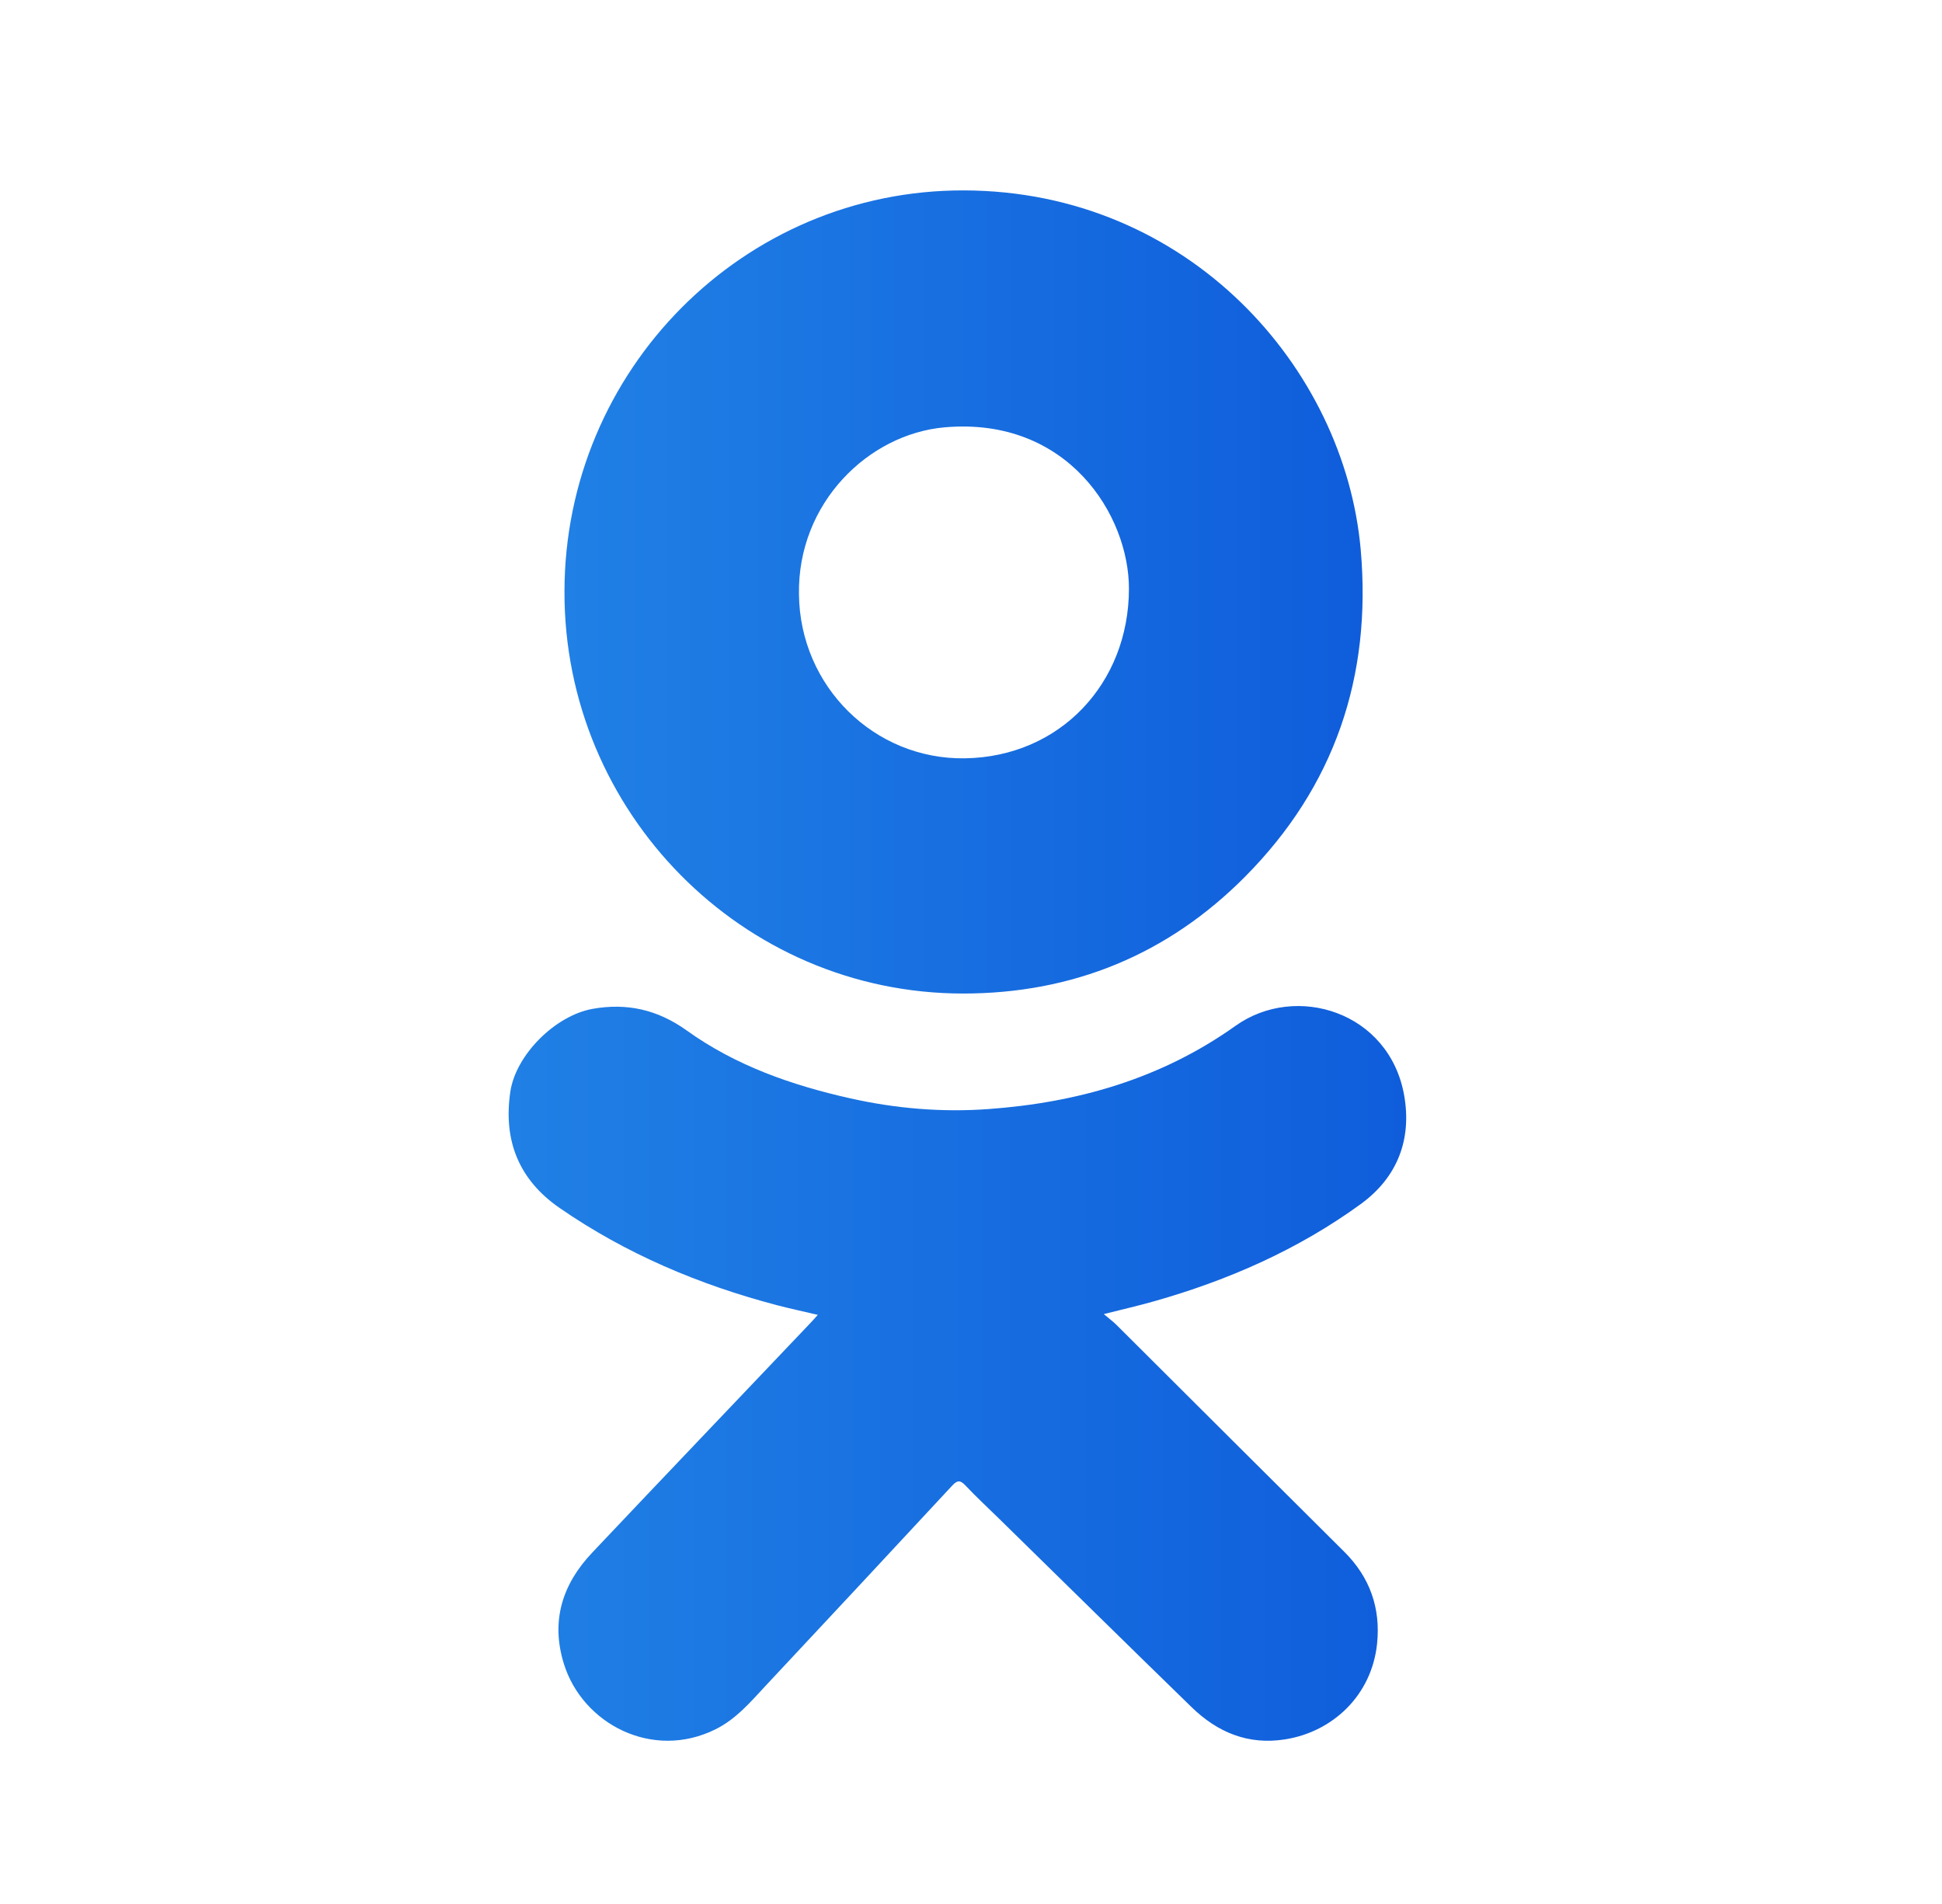
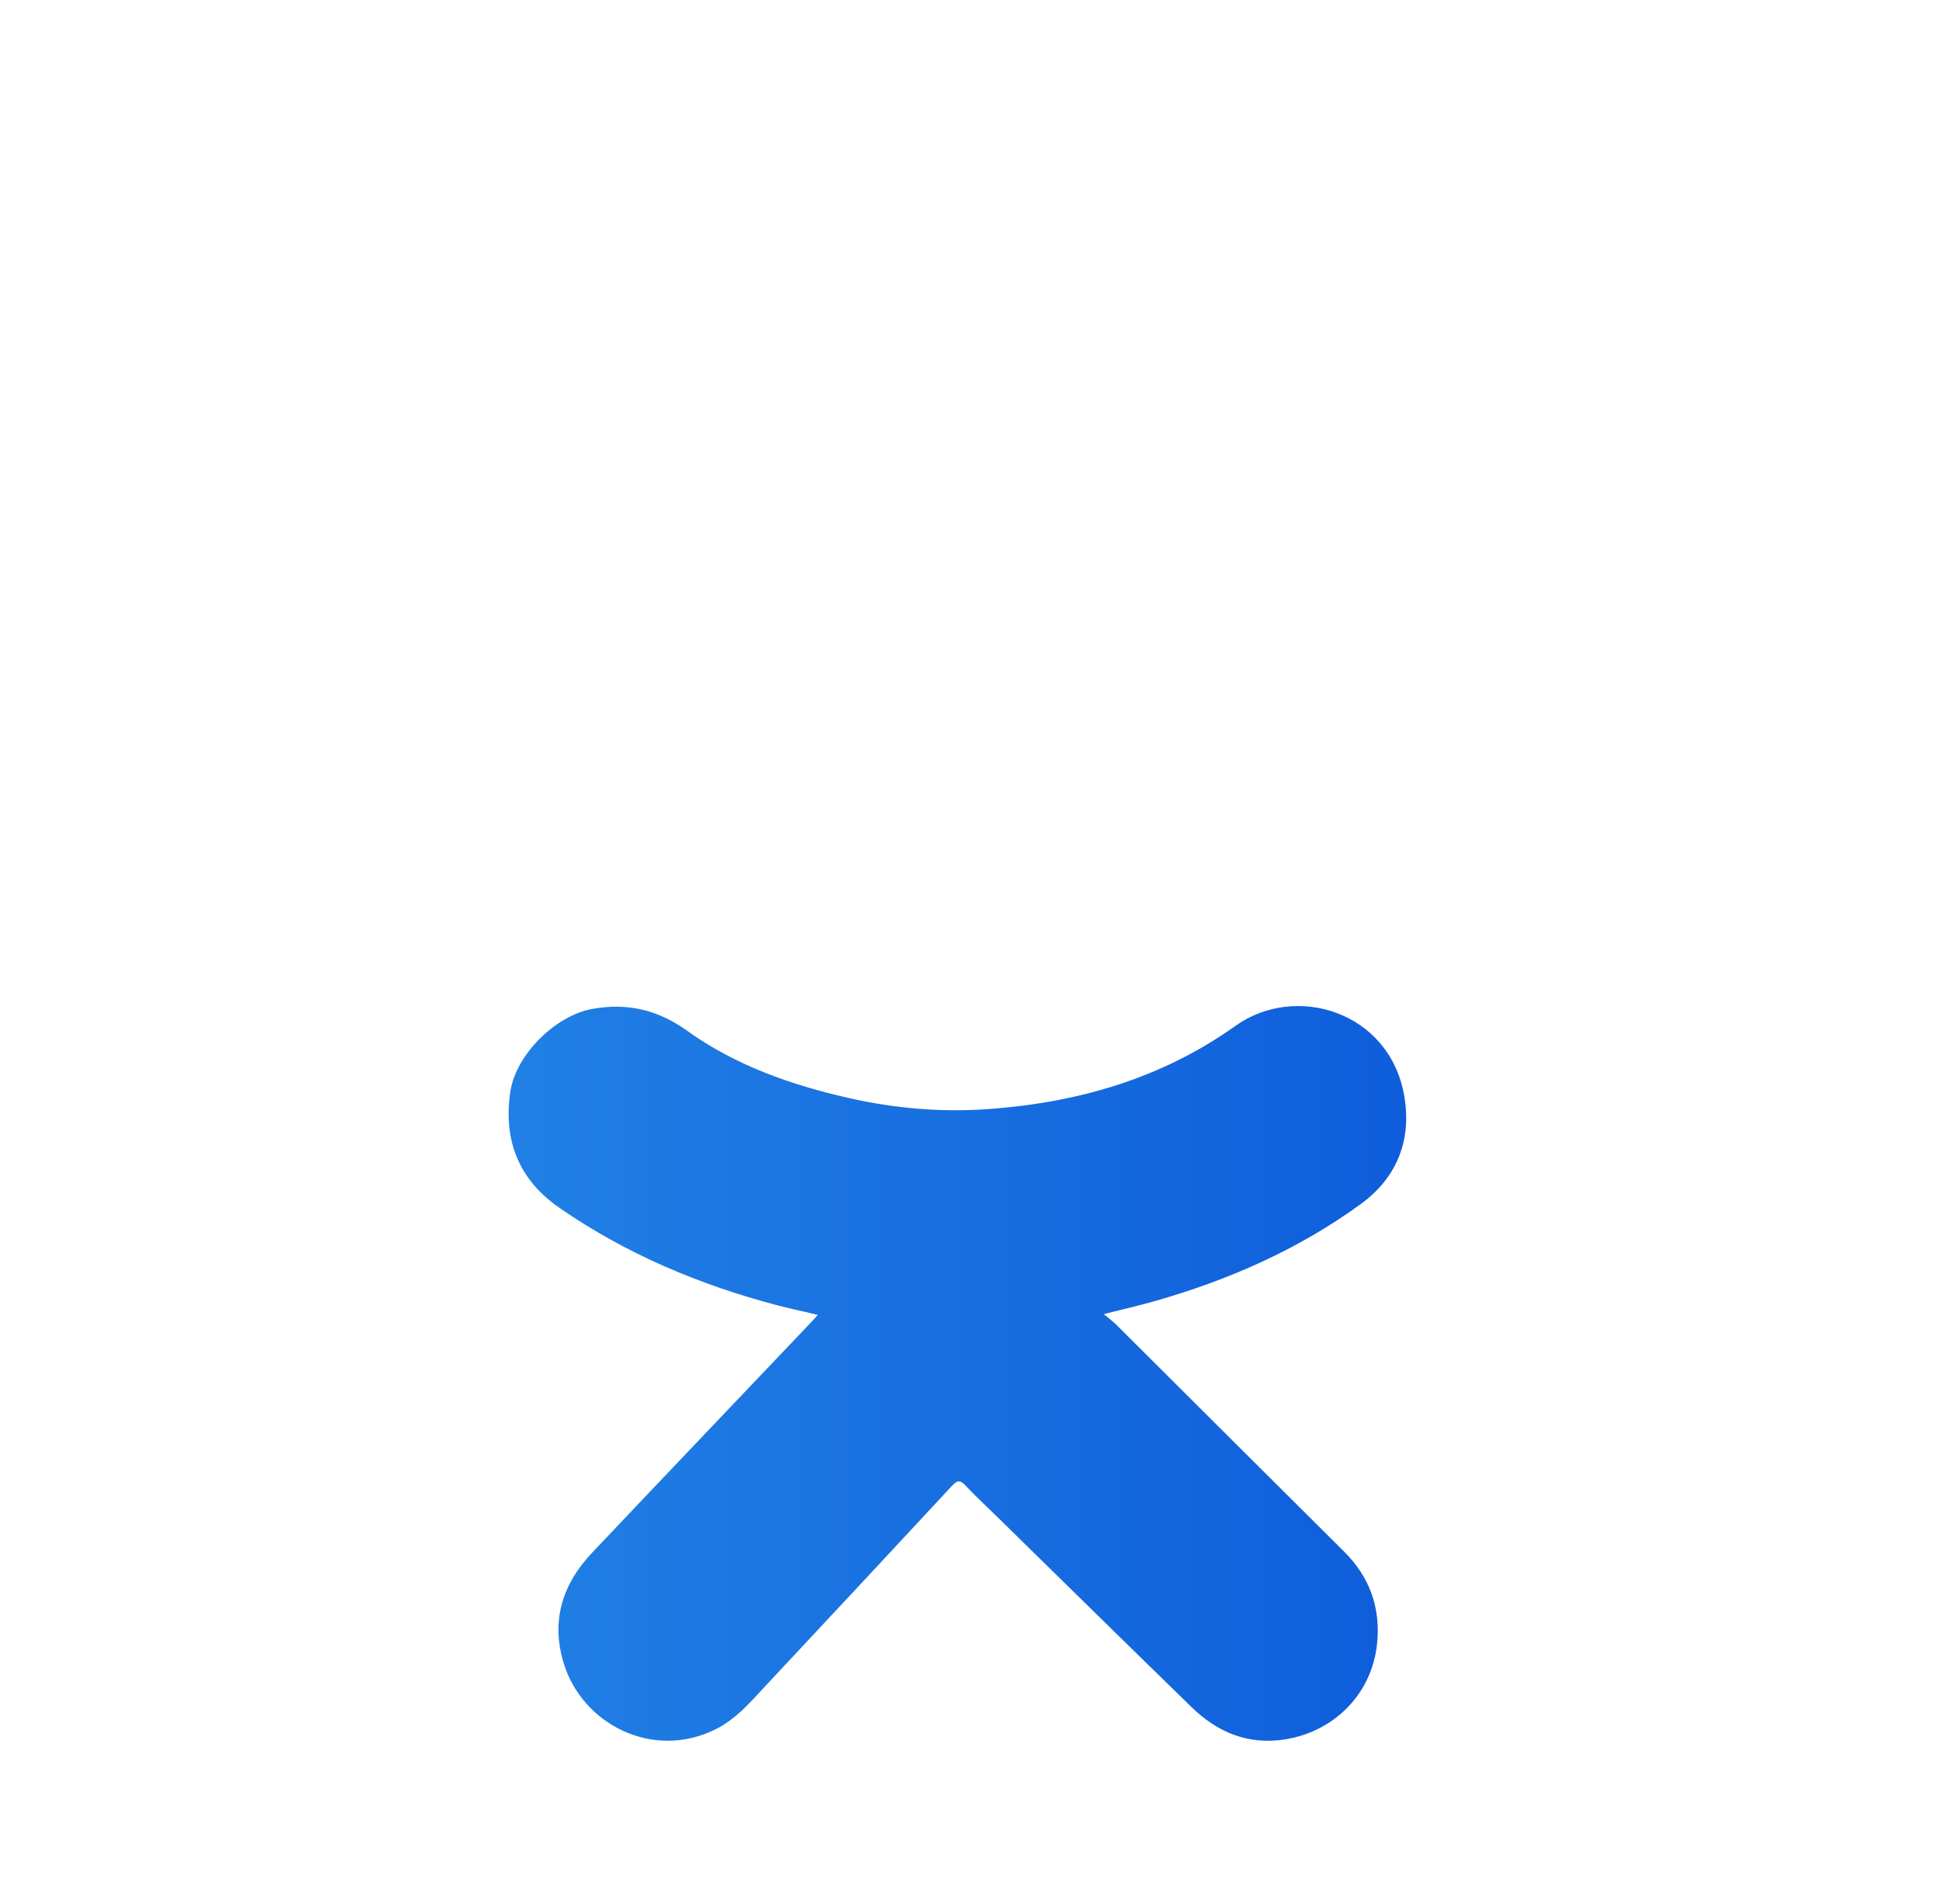
<svg xmlns="http://www.w3.org/2000/svg" width="51" height="50" viewBox="0 0 51 50" fill="none">
-   <path d="M14.824 15.535C14.829 9.724 19.52 4.983 25.318 5C31.207 5.017 35.315 9.654 35.735 14.441C36.027 17.773 35.045 20.66 32.694 23.026C30.662 25.072 28.165 26.092 25.289 26.091C19.479 26.088 14.81 21.308 14.824 15.535ZM20.982 15.608C21.008 18.027 22.961 19.951 25.341 19.914C27.846 19.874 29.642 17.938 29.648 15.468C29.654 13.536 28.043 10.938 24.806 11.222C22.81 11.398 20.942 13.206 20.982 15.608Z" fill="url(#paint0_linear_148_865)" />
  <path d="M28.989 34.51C29.129 34.629 29.233 34.705 29.323 34.795C31.317 36.78 33.306 38.769 35.303 40.751C35.978 41.422 36.261 42.235 36.164 43.166C36.023 44.519 35.003 45.477 33.755 45.676C32.781 45.832 31.976 45.495 31.292 44.83C29.602 43.186 27.922 41.531 26.238 39.882C25.942 39.591 25.636 39.31 25.353 39.008C25.207 38.853 25.131 38.879 24.997 39.023C23.371 40.776 21.739 42.524 20.106 44.27C19.708 44.697 19.331 45.145 18.79 45.413C17.131 46.237 15.299 45.267 14.81 43.698C14.457 42.566 14.769 41.601 15.553 40.772C17.458 38.757 19.374 36.752 21.284 34.742C21.345 34.679 21.402 34.612 21.477 34.529C21.1 34.44 20.745 34.365 20.395 34.273C18.359 33.736 16.442 32.928 14.699 31.724C13.625 30.983 13.215 29.954 13.401 28.676C13.543 27.7 14.582 26.668 15.564 26.493C16.47 26.332 17.274 26.516 18.037 27.063C19.321 27.984 20.788 28.497 22.319 28.841C23.518 29.111 24.737 29.214 25.956 29.125C28.298 28.956 30.497 28.328 32.445 26.94C34.035 25.807 36.489 26.57 36.876 28.767C37.078 29.916 36.705 30.915 35.732 31.622C34.085 32.819 32.252 33.622 30.304 34.174C29.9 34.289 29.49 34.382 28.988 34.509L28.989 34.51Z" fill="url(#paint1_linear_148_865)" />
  <defs>
    <linearGradient id="paint0_linear_148_865" x1="35.785" y1="15.545" x2="14.824" y2="15.545" gradientUnits="userSpaceOnUse">
      <stop stop-color="#0F5DDB" />
      <stop offset="1" stop-color="#2080E5" />
    </linearGradient>
    <linearGradient id="paint1_linear_148_865" x1="36.929" y1="36.066" x2="13.357" y2="36.066" gradientUnits="userSpaceOnUse">
      <stop stop-color="#0F5DDB" />
      <stop offset="1" stop-color="#2080E5" />
    </linearGradient>
  </defs>
</svg>